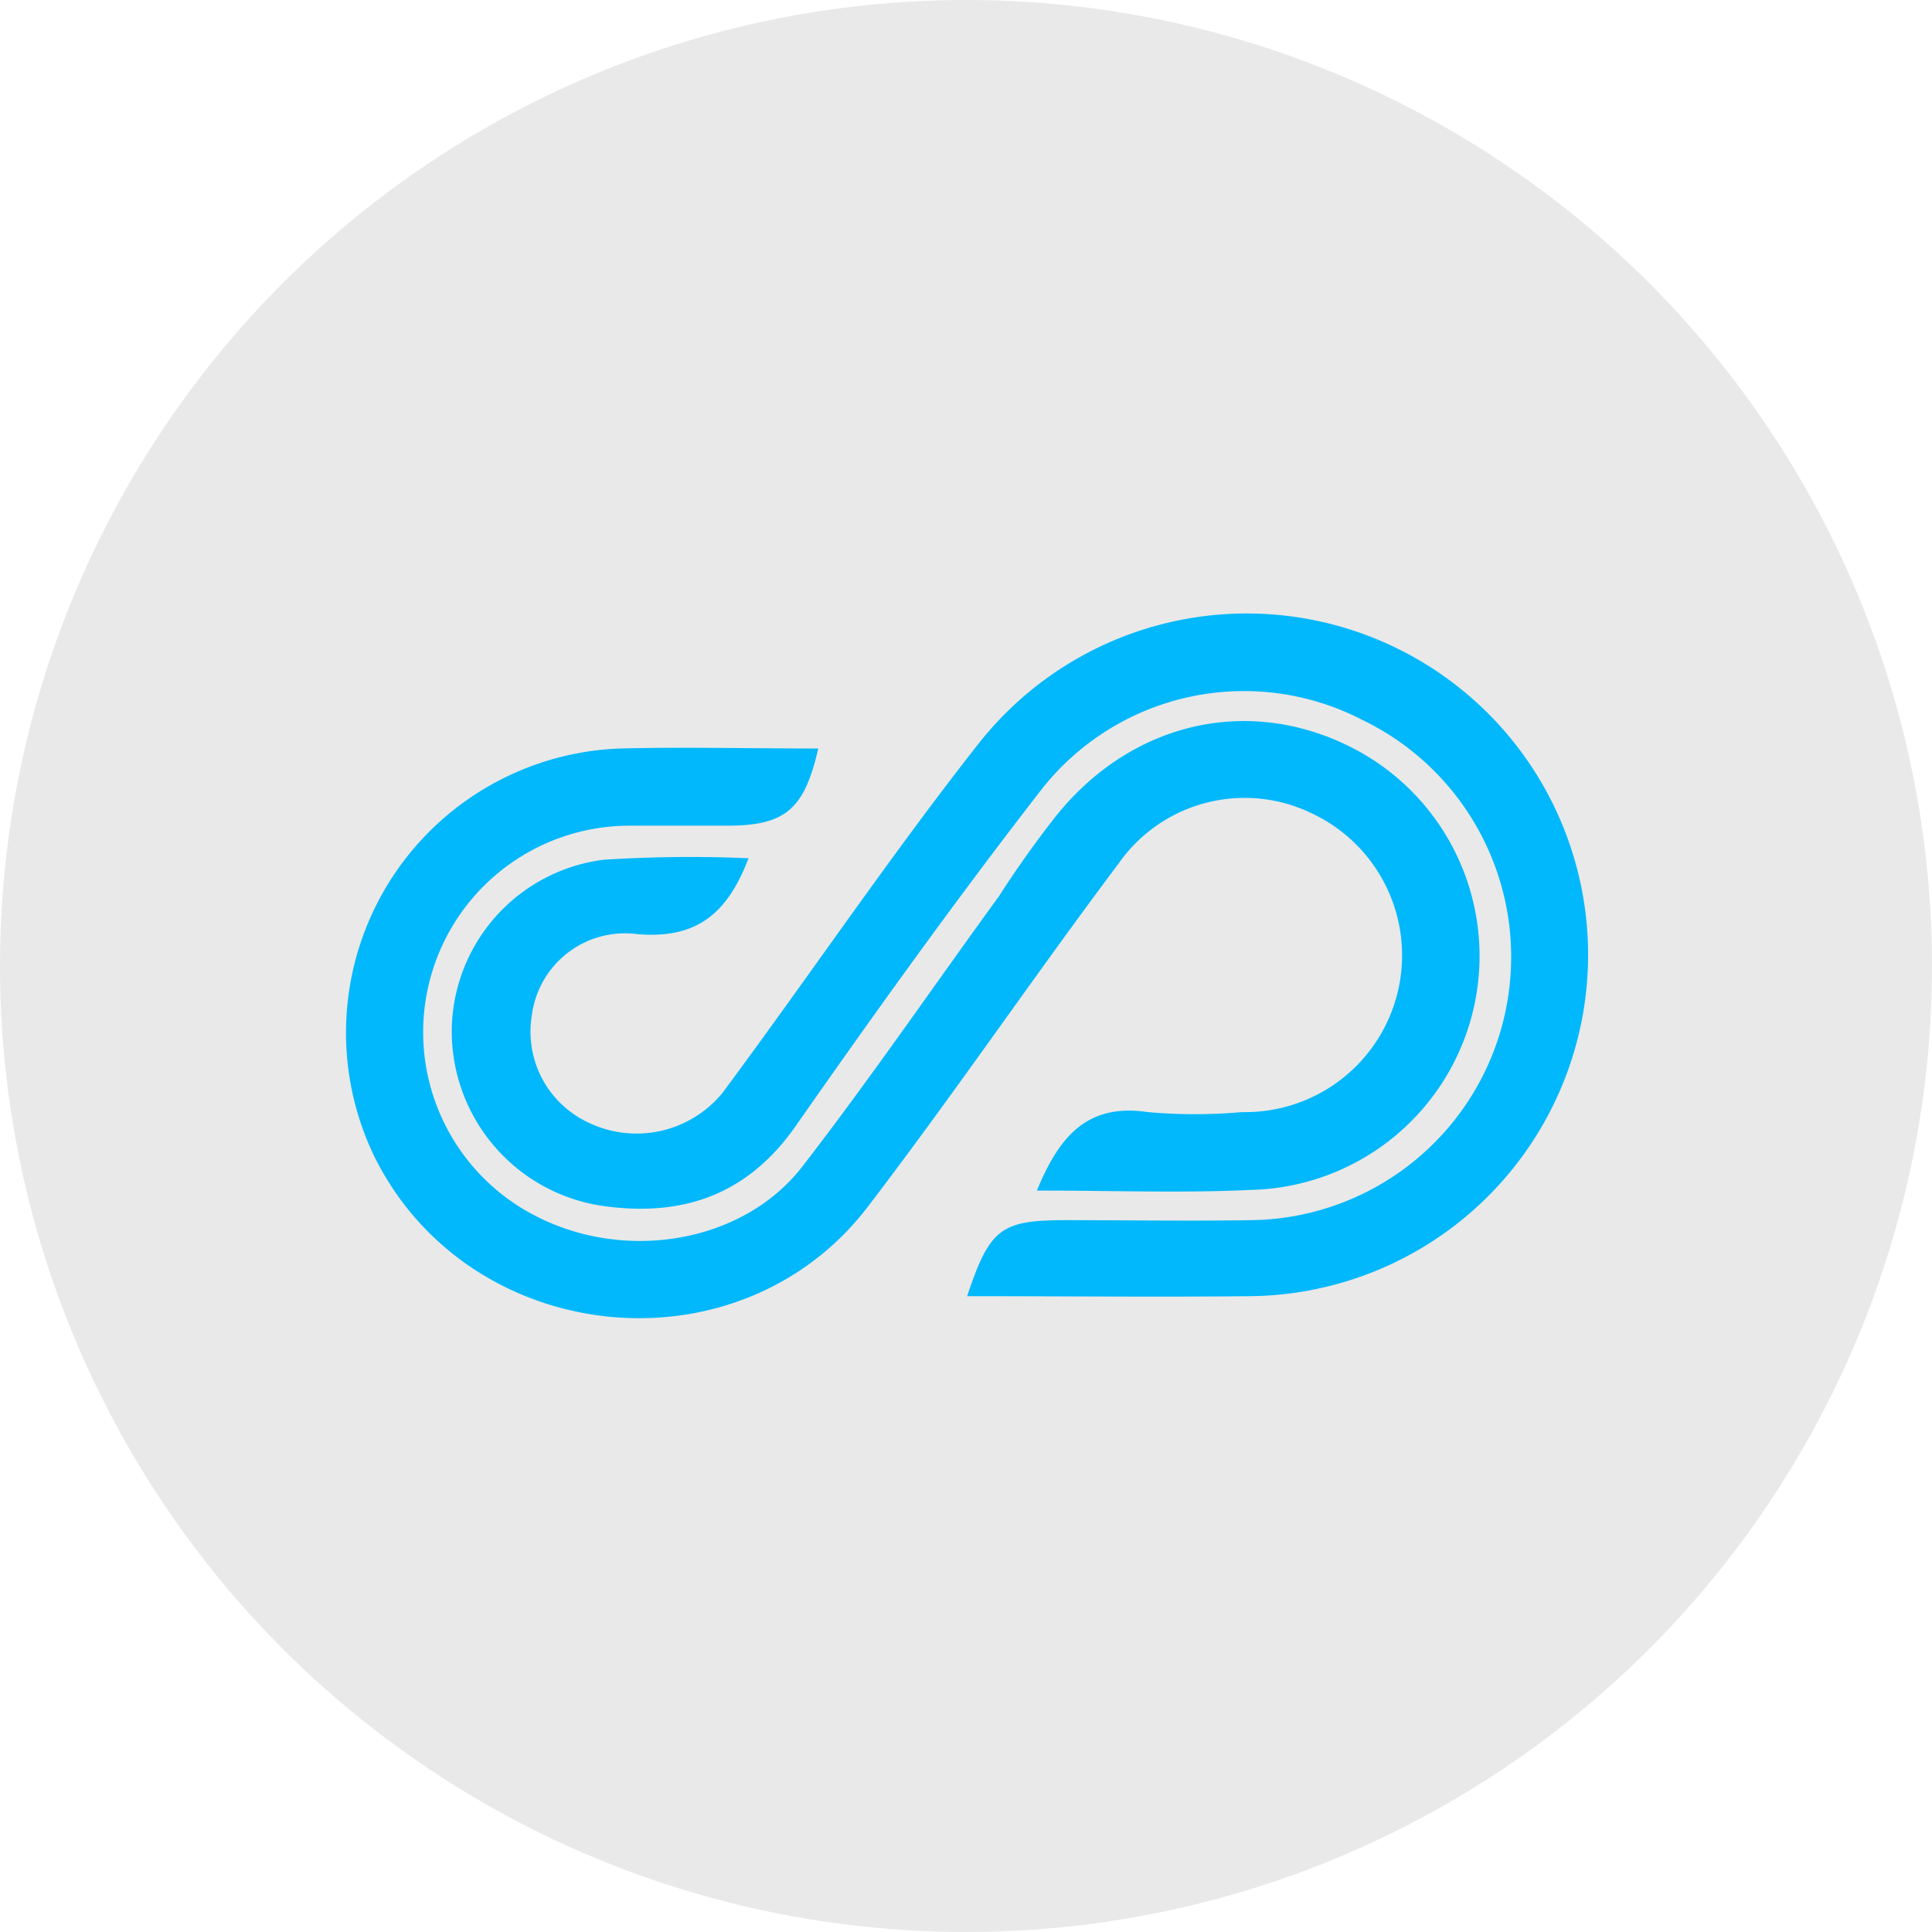
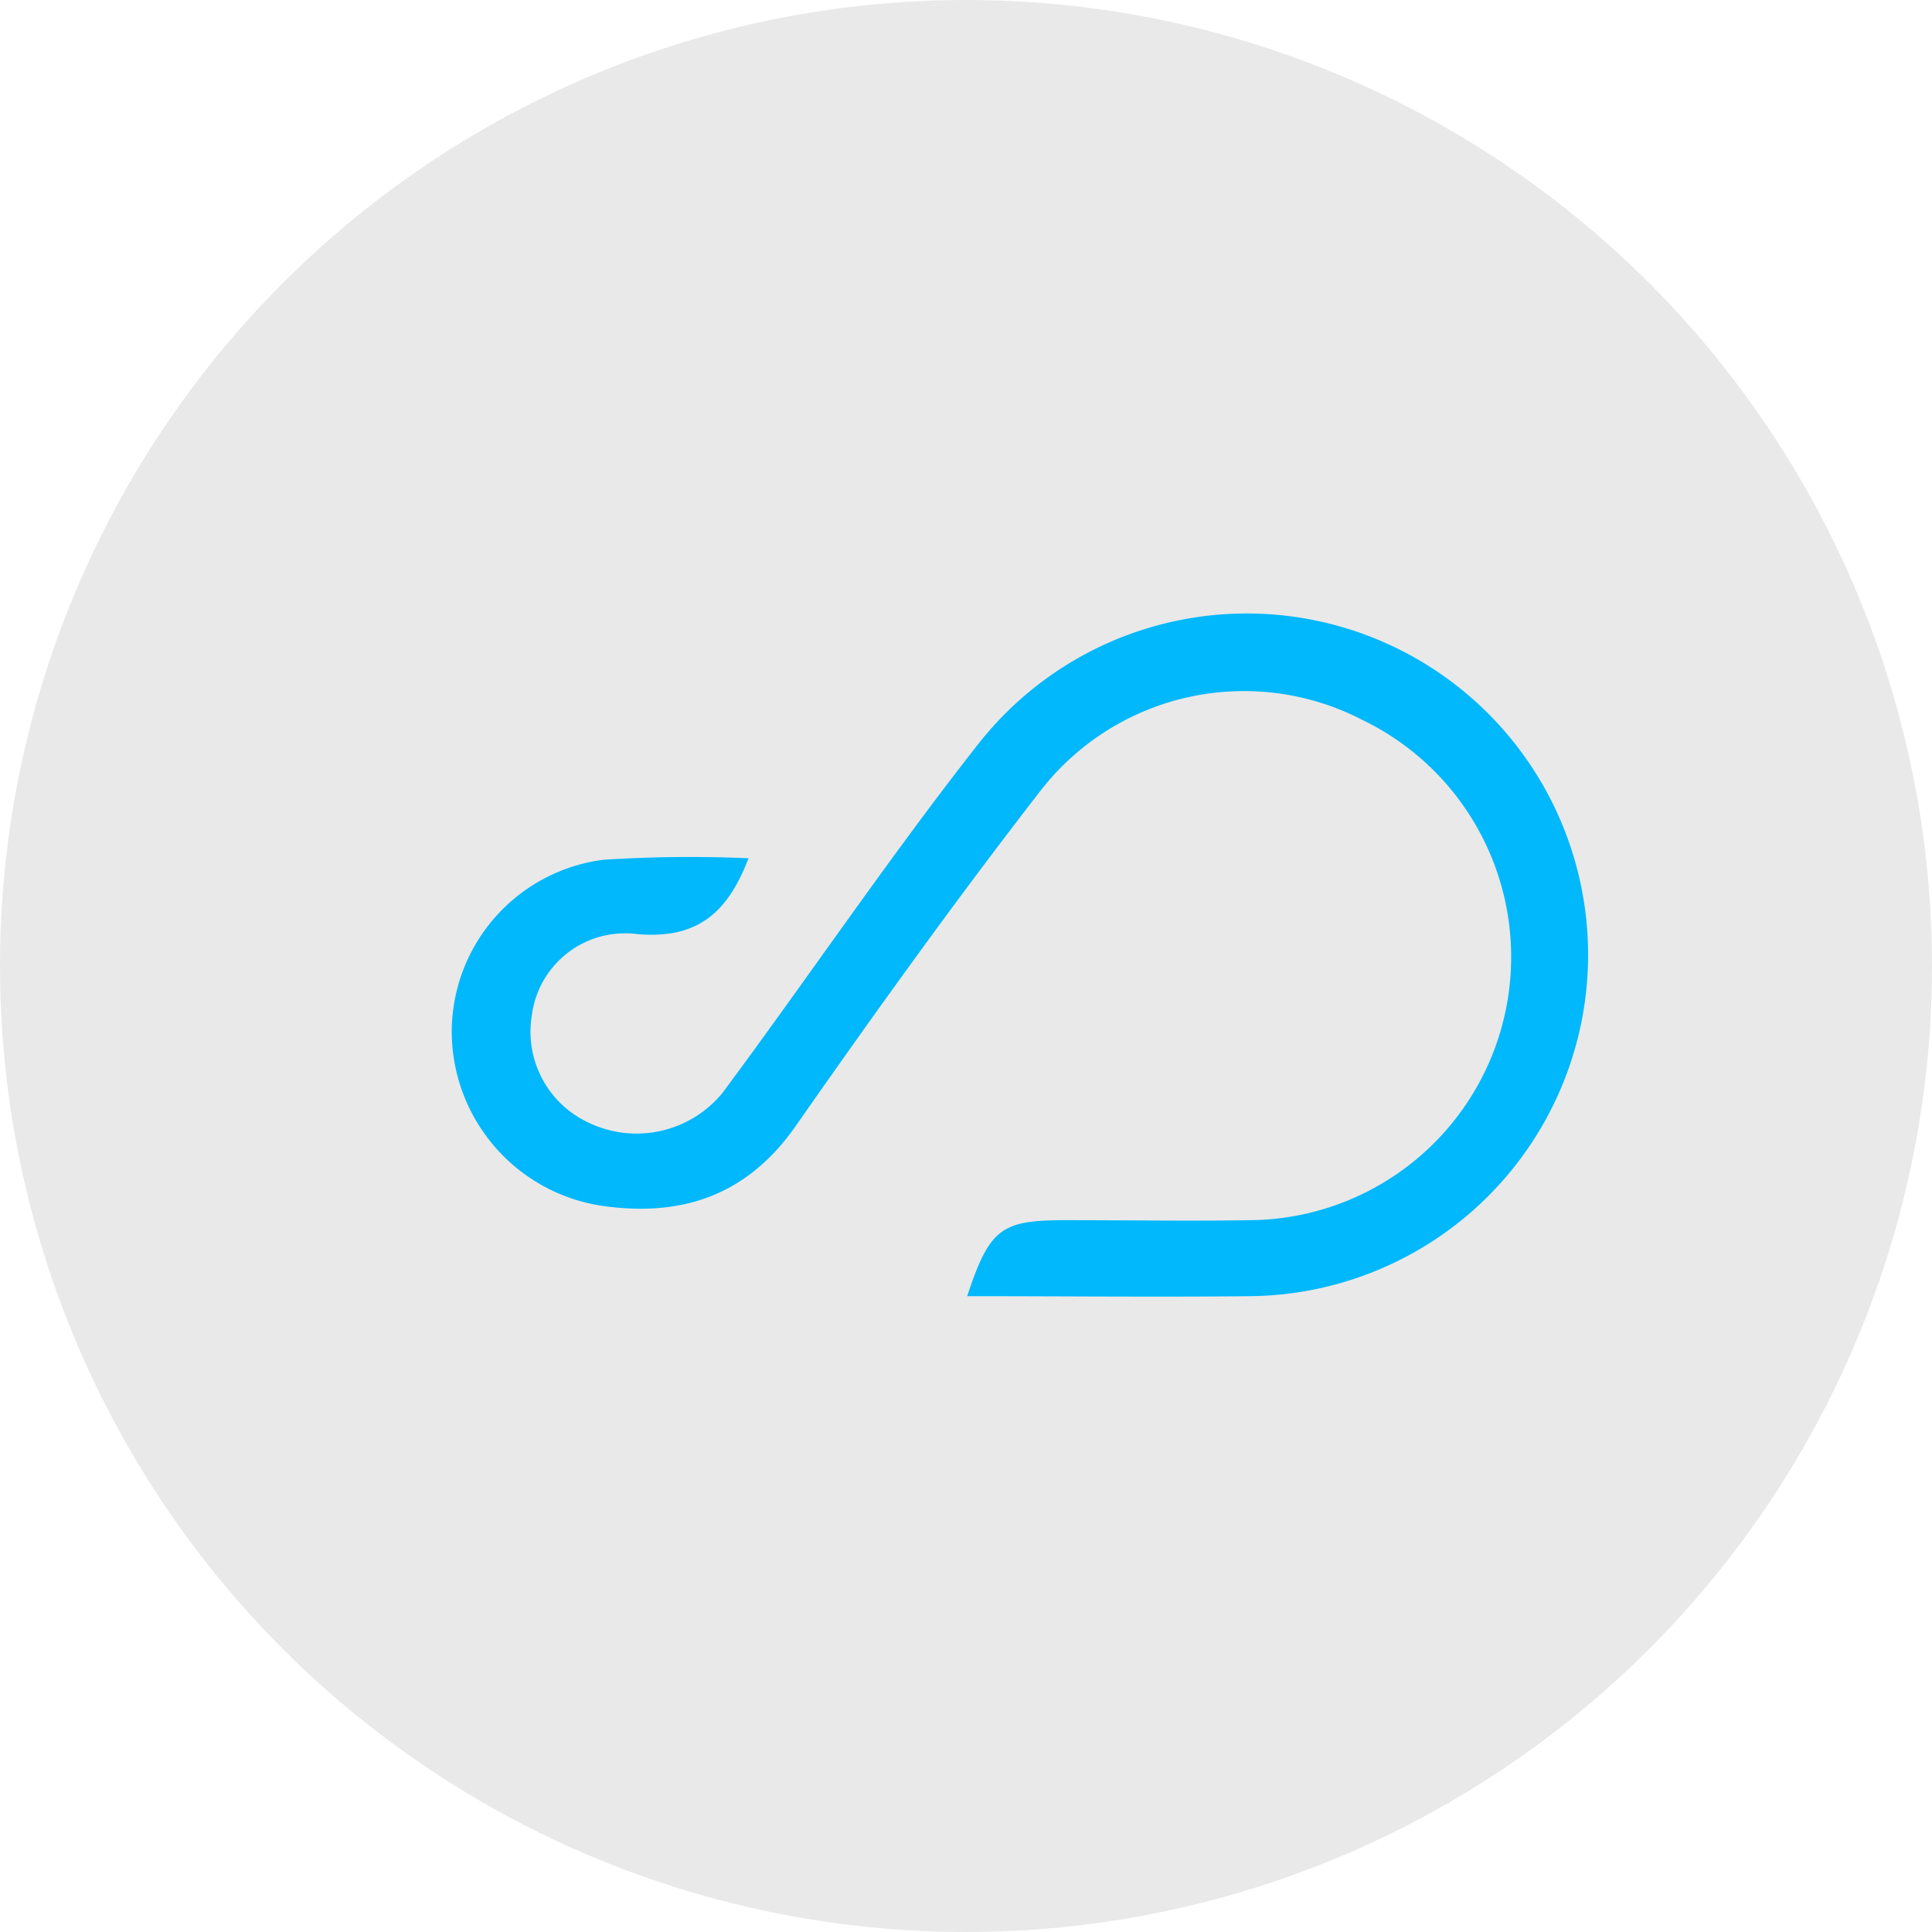
<svg xmlns="http://www.w3.org/2000/svg" id="Calque_1" data-name="Calque 1" viewBox="0 0 117.44 117.44">
  <circle id="Ellipse_125" data-name="Ellipse 125" cx="58.72" cy="58.72" r="58.72" style="fill:#e9e9e9" />
  <path d="M66.33,73c-1.27,3.33-3.12,4.93-6.78,4.61a5.71,5.71,0,0,0-6.39,4.93A6.09,6.09,0,0,0,56.46,89a6.75,6.75,0,0,0,8.29-1.74C70,80.19,74.92,72.89,80.34,66A20.75,20.75,0,1,1,96.87,99.62c-5.73.06-11.46,0-17.25,0C81,95.46,81.71,95,85.65,95c3.73,0,7.47.06,11.2,0a16,16,0,0,0,6.77-30.42,15.65,15.65,0,0,0-19.45,4.2C79,75.44,74,82.4,69.14,89.36c-3,4.23-7,5.46-11.77,4.76A10.73,10.73,0,0,1,48.29,83.5a10.56,10.56,0,0,1,9.24-10.41A82.73,82.73,0,0,1,66.33,73Z" transform="translate(-20.83 -20.83)" style="fill:#00b8fb" />
-   <path d="M83.86,93.2c1.37-3.34,3.09-5.31,6.74-4.77a32.33,32.33,0,0,0,5.74,0,9.53,9.53,0,0,0,4.29-18.13,9.35,9.35,0,0,0-11.79,3c-5.17,6.89-10,14-15.24,20.86-7.84,10.28-24.22,8.6-30-3A17.29,17.29,0,0,1,58.49,66.33c4-.1,8,0,12.08,0-.85,3.7-2,4.68-5.5,4.69-2,0-4,0-6,0a12.55,12.55,0,0,0-5.53,23.8c5.41,2.71,12.4,1.55,16-3,4.16-5.37,8-11,12-16.49C82.61,73.66,83.79,72,85,70.46c4.45-5.57,11.31-7.3,17.48-4.44a14.22,14.22,0,0,1-5.63,27.14C92.69,93.36,88.47,93.2,83.86,93.2Z" transform="translate(-20.83 -20.83)" style="fill:#00b8fb" />
</svg>